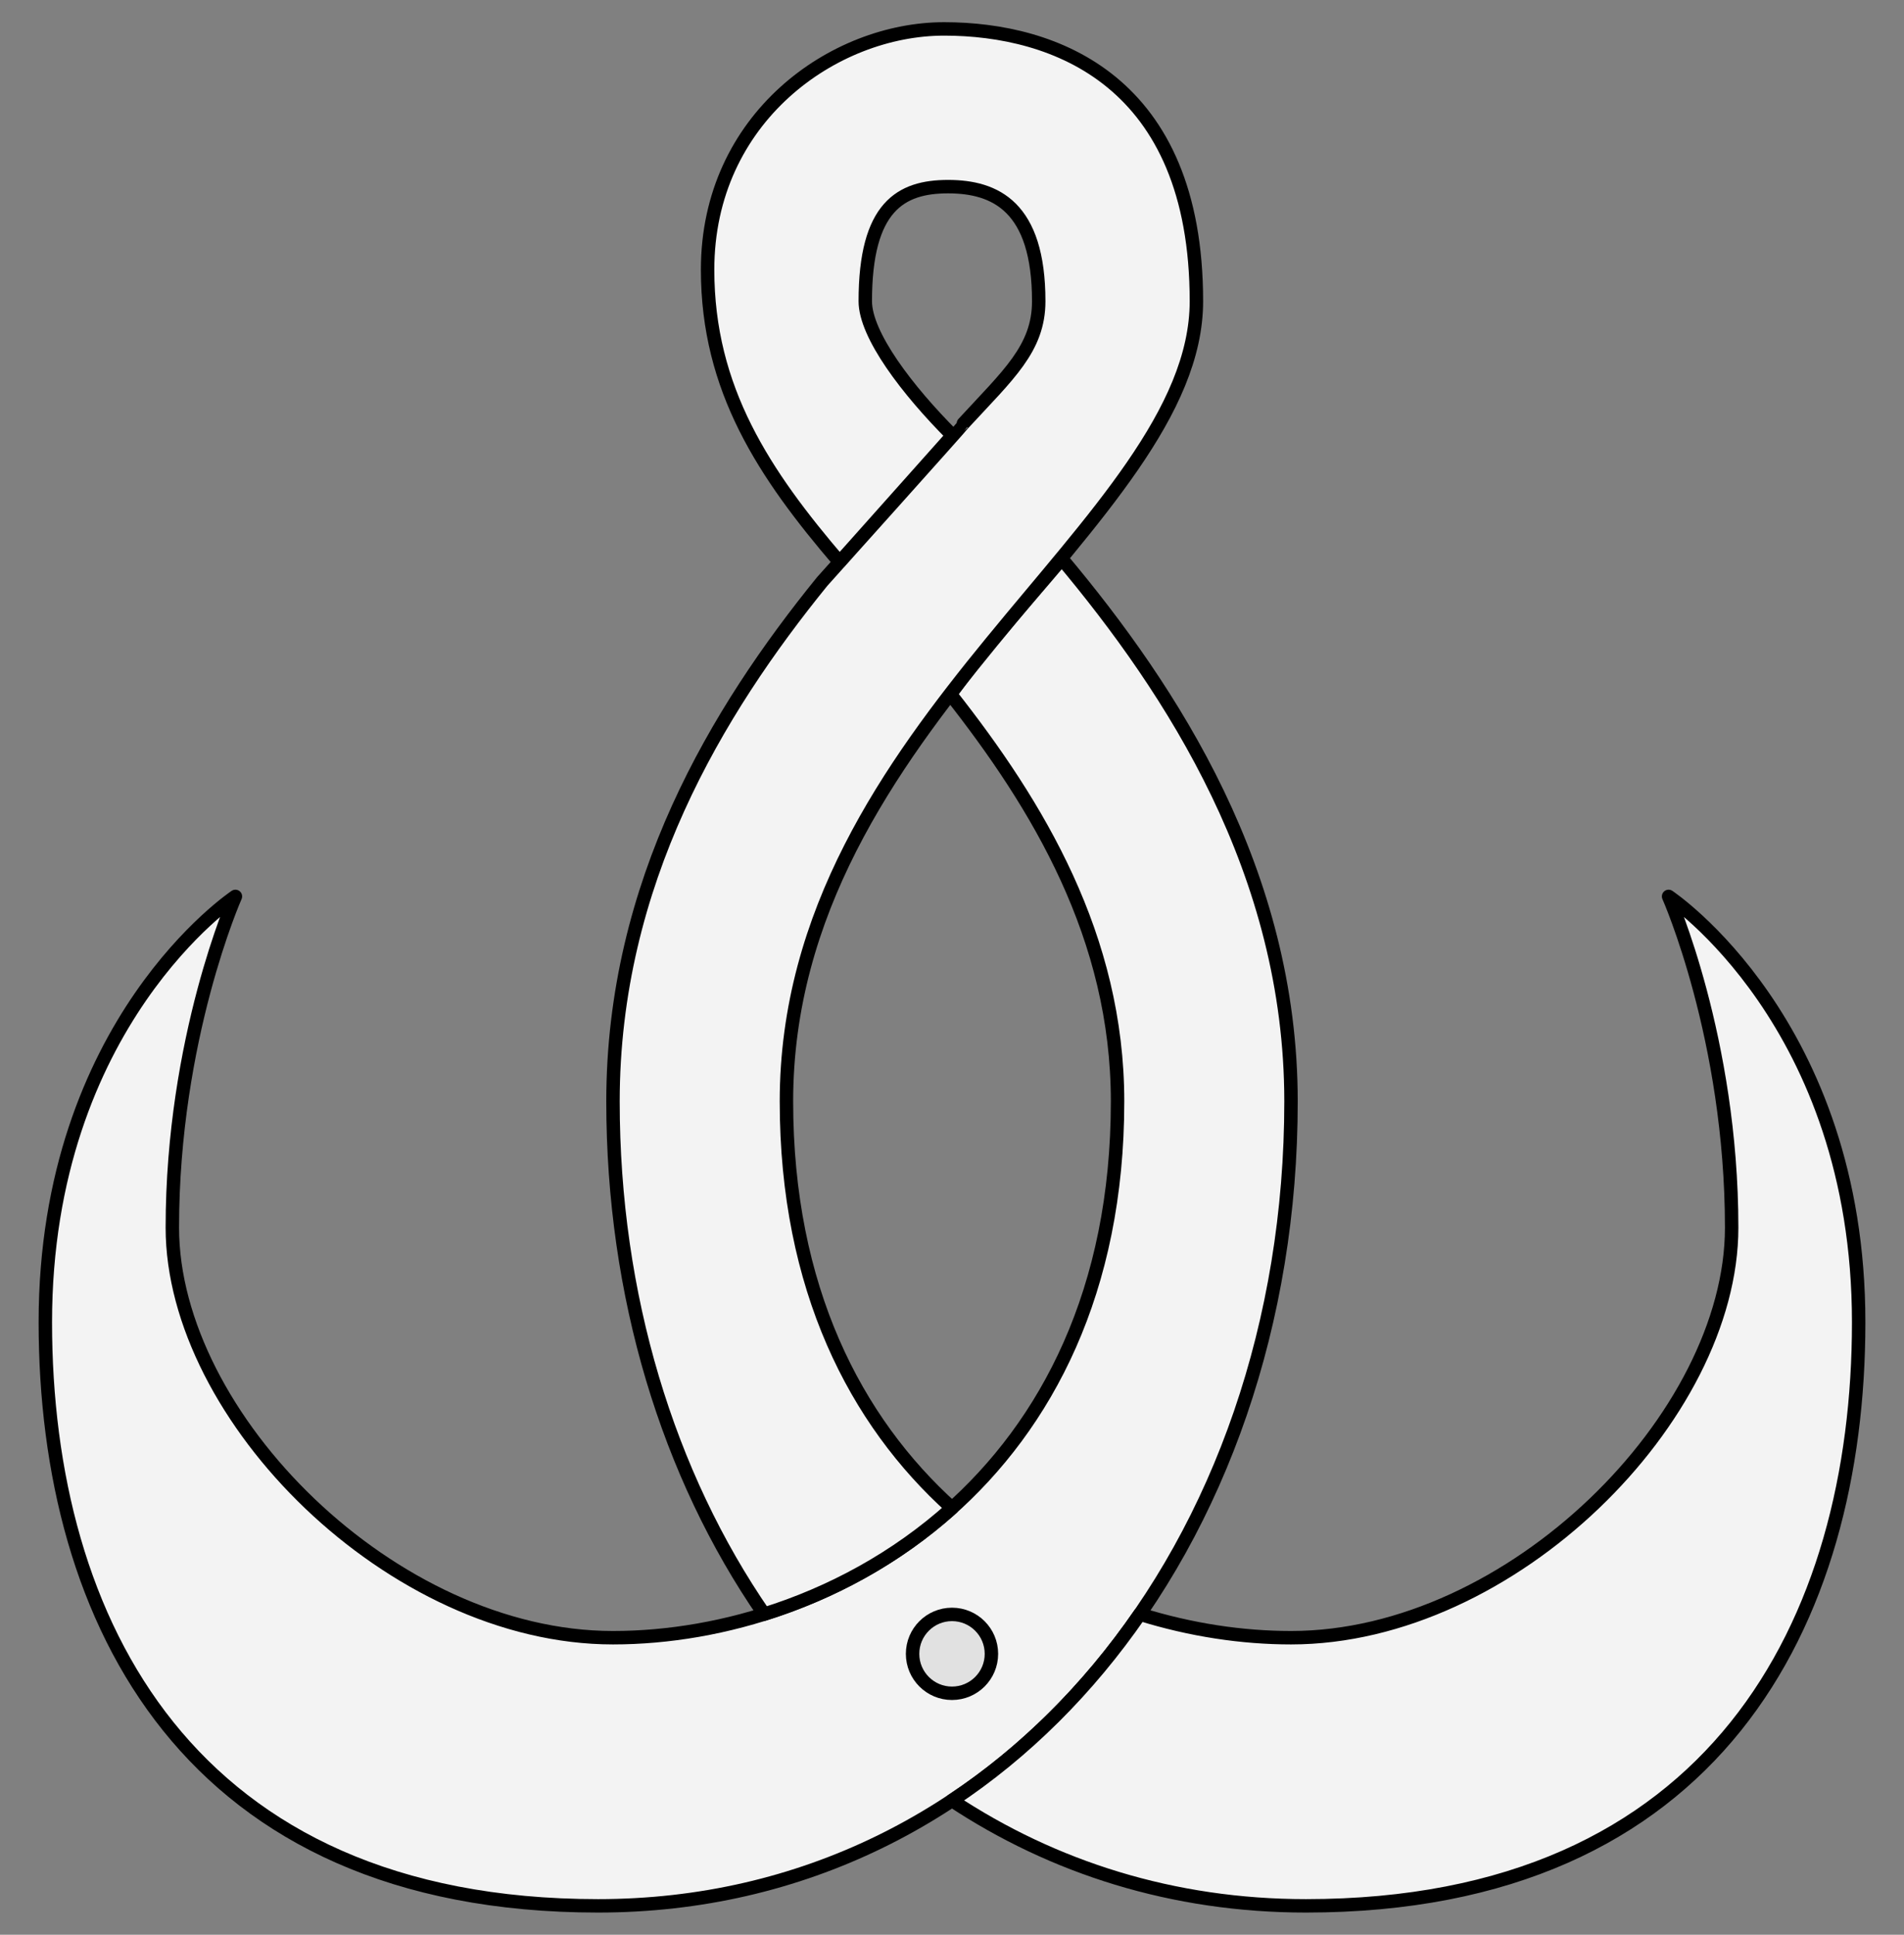
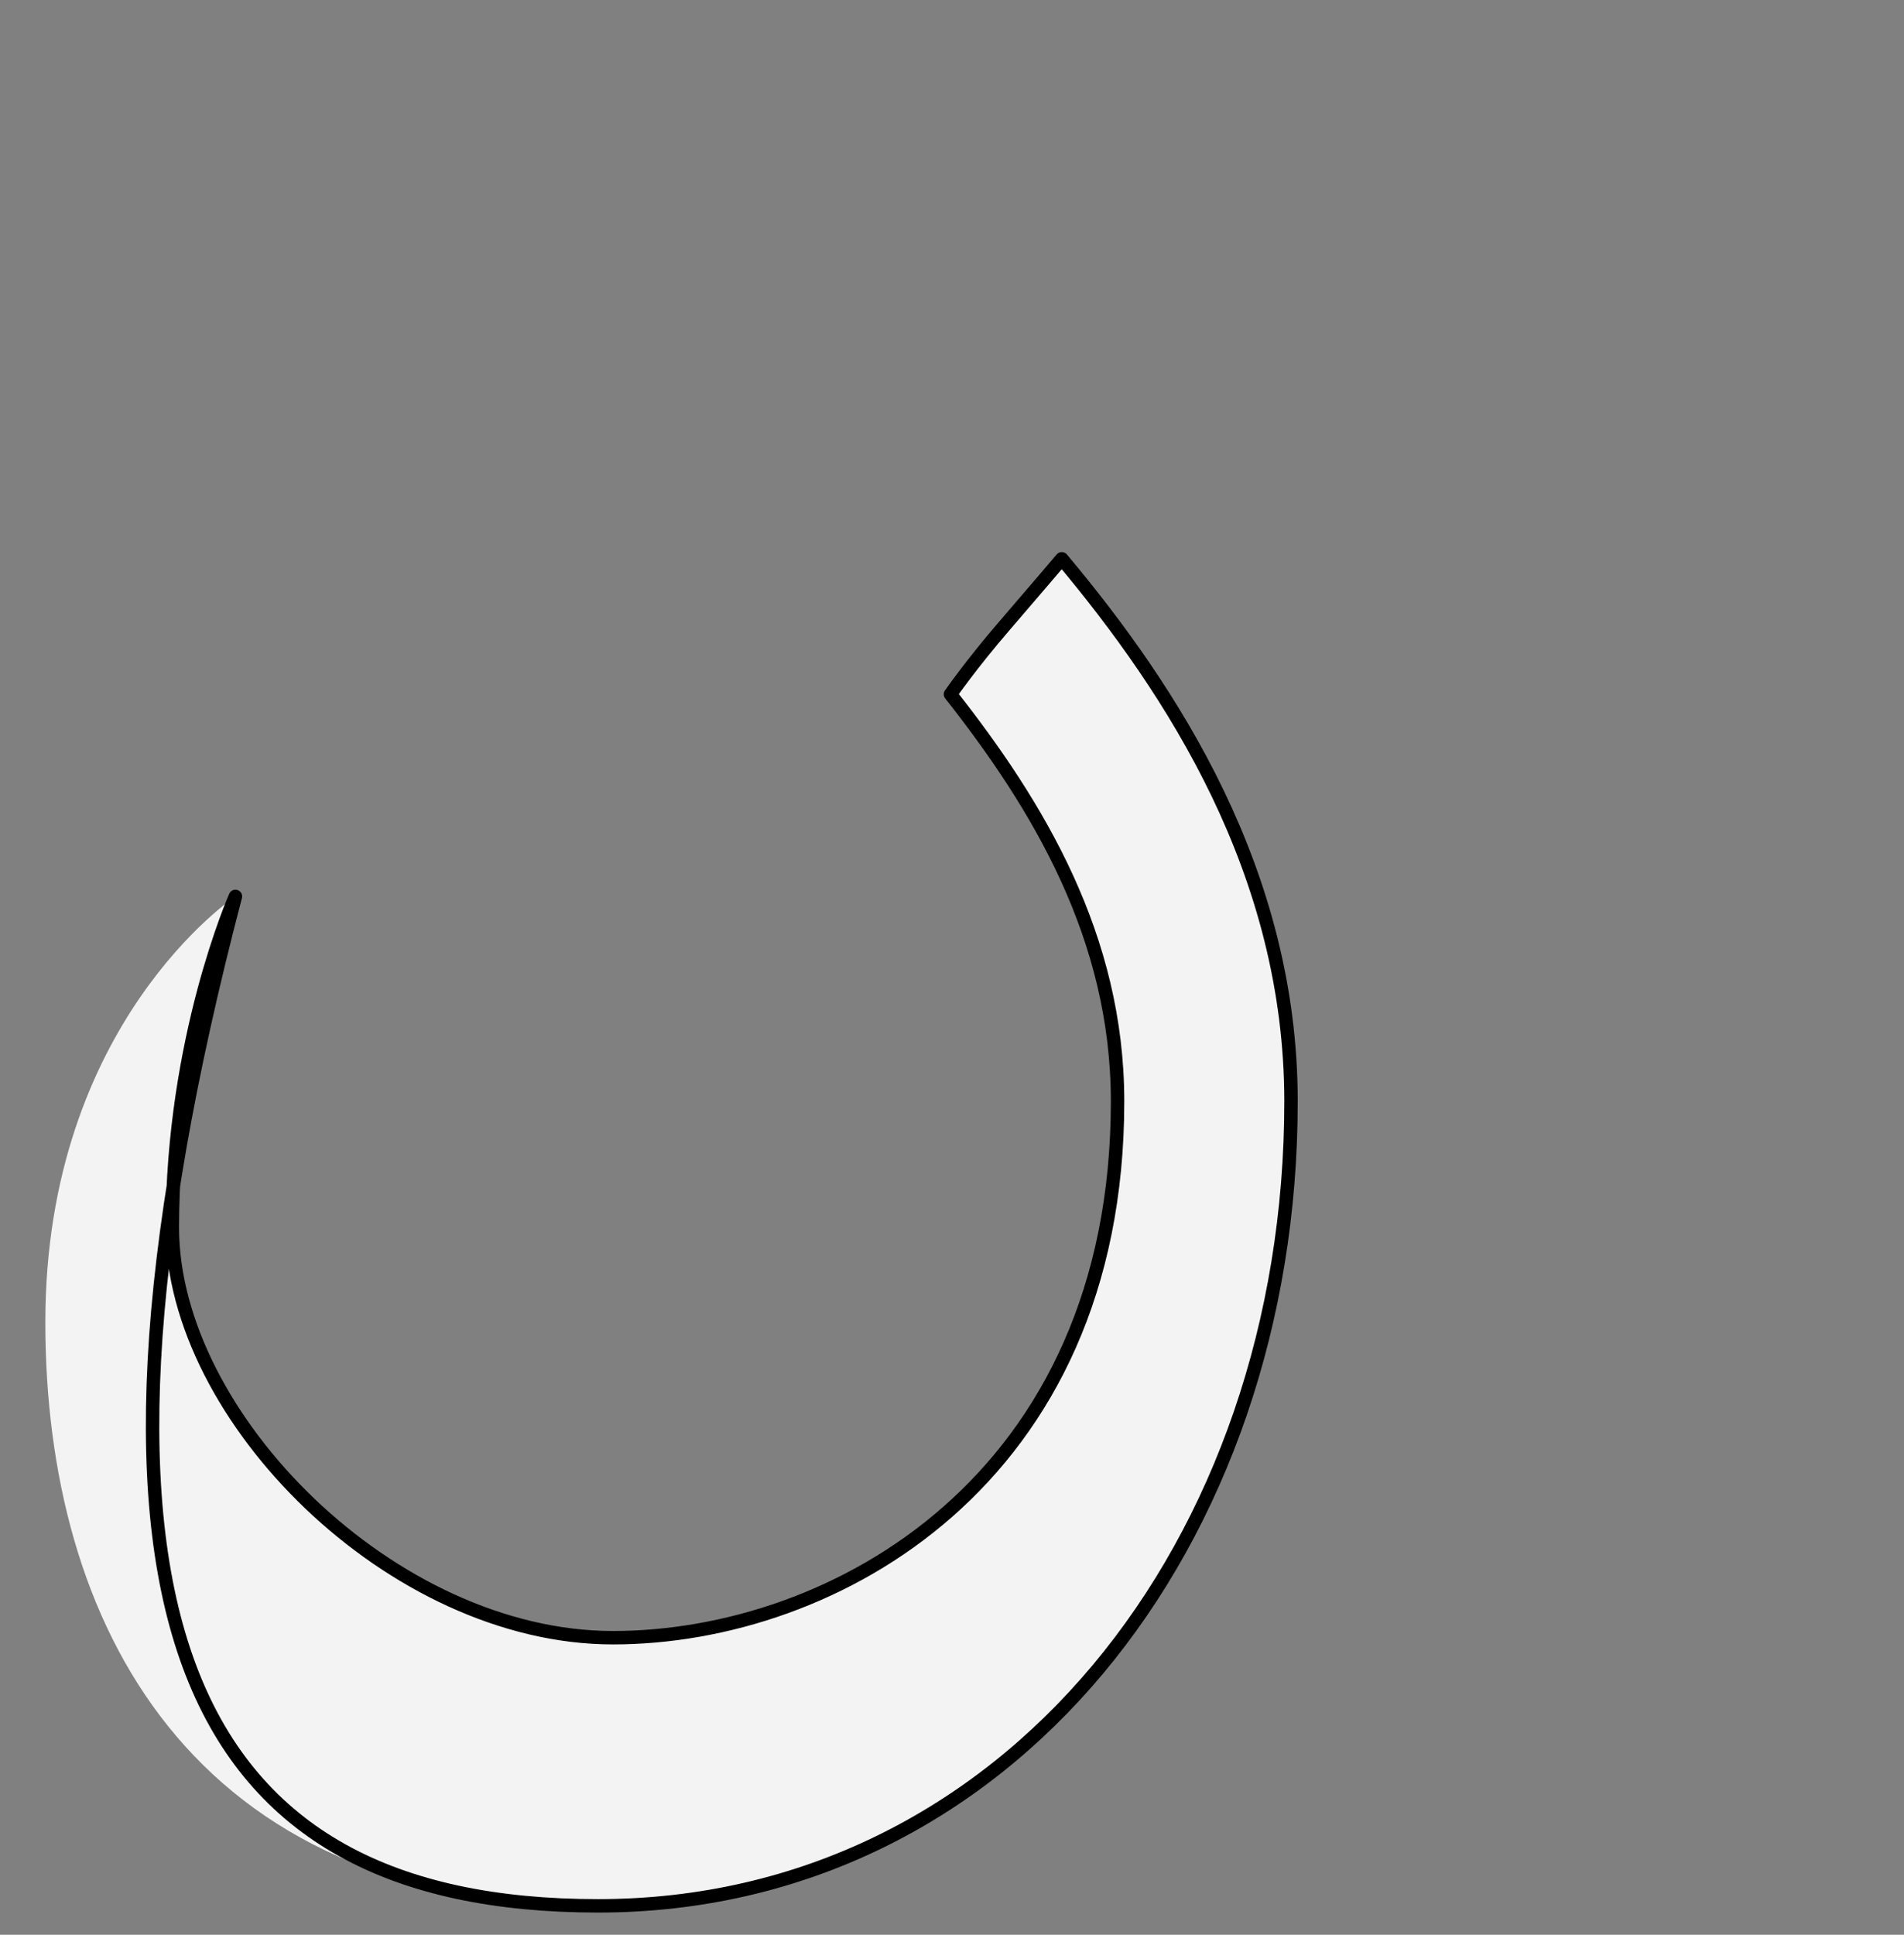
<svg xmlns="http://www.w3.org/2000/svg" version="1.1" viewBox="40.5 94.5 283.5 288" width="283.5" height="288">
  <rect x="40.5" y="94.5" width="283.5" height="288" fill="#808080" stroke="none" />
  <defs>
    <clipPath id="artboard_clip_path">
      <path d="M 40.5 94.5 L 324 94.5 L 324 382.5 L 40.5 382.5 Z" />
    </clipPath>
  </defs>
  <g id="Hook,_Spring" stroke-dasharray="none" stroke="none" fill="none" stroke-opacity="1" fill-opacity="1">
    <title>Hook, Spring</title>
    <g id="Hook,_Spring_Art" clip-path="url(#artboard_clip_path)">
      <title>Art</title>
      <g id="Group_53">
        <g id="Graphic_56">
          <path d="M 182.023 197.845 C 195.059 214.388 206.902 233.97 206.902 258.457 C 206.902 314.804 164.641 338.283 131.772 338.283 C 98.902 338.283 66.161 305.413 66.161 277.239 C 66.161 249.065 75.553 227.935 75.553 227.935 C 75.553 227.935 47.25 246.717 47.25 291.326 C 47.25 335.935 68.638 378.196 129.553 378.196 C 190.467 378.196 232.728 324.196 232.728 258.457 C 232.728 224.338 215.022 197.277 198.595 177.68 C 198.595 177.68 195.078 181.832 190.096 187.609 C 185.114 193.385 182.023 197.845 182.023 197.845 Z" fill="#f3f3f3" />
-           <path d="M 182.023 197.845 C 195.059 214.388 206.902 233.97 206.902 258.457 C 206.902 314.804 164.641 338.283 131.772 338.283 C 98.902 338.283 66.161 305.413 66.161 277.239 C 66.161 249.065 75.553 227.935 75.553 227.935 C 75.553 227.935 47.25 246.717 47.25 291.326 C 47.25 335.935 68.638 378.196 129.553 378.196 C 190.467 378.196 232.728 324.196 232.728 258.457 C 232.728 224.338 215.022 197.277 198.595 177.68 C 198.595 177.68 195.078 181.832 190.096 187.609 C 185.114 193.385 182.023 197.845 182.023 197.845 Z" stroke="black" stroke-linecap="round" stroke-linejoin="round" stroke-width="2" />
+           <path d="M 182.023 197.845 C 195.059 214.388 206.902 233.97 206.902 258.457 C 206.902 314.804 164.641 338.283 131.772 338.283 C 98.902 338.283 66.161 305.413 66.161 277.239 C 66.161 249.065 75.553 227.935 75.553 227.935 C 47.25 335.935 68.638 378.196 129.553 378.196 C 190.467 378.196 232.728 324.196 232.728 258.457 C 232.728 224.338 215.022 197.277 198.595 177.68 C 198.595 177.68 195.078 181.832 190.096 187.609 C 185.114 193.385 182.023 197.845 182.023 197.845 Z" stroke="black" stroke-linecap="round" stroke-linejoin="round" stroke-width="2" />
        </g>
        <g id="Graphic_55">
-           <path d="M 288.947 227.935 C 288.947 227.935 298.339 249.065 298.339 277.239 C 298.339 305.413 265.598 338.283 232.728 338.283 C 225.497 338.283 217.812 337.146 210.222 334.774 C 202.558 345.881 193.131 355.311 182.25 362.517 C 197.302 372.485 215.138 378.196 234.947 378.196 C 295.862 378.196 317.25 335.935 317.25 291.326 C 317.25 246.717 288.947 227.935 288.947 227.935 Z M 182.327 159.322 C 175.607 152.602 169.337 144.37 169.337 139.34 C 169.337 125.254 174.62 122.283 181.664 122.283 C 188.707 122.283 195.163 125.254 195.163 139.34 C 195.163 146.384 190.61 150.302 183.944 157.541 C 183.935 157.651 162.927 181.054 162.927 181.054 C 147.262 200.348 131.772 225.96 131.772 258.457 C 131.772 287.363 139.943 314 154.278 334.774 C 164.17 331.682 173.9 326.49 182.25 318.978 C 167.882 306.051 157.598 286.253 157.598 258.457 C 157.598 202.109 218.641 172.21 218.641 139.34 C 218.641 106.471 197.511 98.804 181.076 98.804 C 164.641 98.804 145.859 112.047 145.859 134.645 C 145.859 152.444 154.268 165.05 165.513 178.18 Z" fill="#f3f3f3" />
-           <path d="M 288.947 227.935 C 288.947 227.935 298.339 249.065 298.339 277.239 C 298.339 305.413 265.598 338.283 232.728 338.283 C 225.497 338.283 217.812 337.146 210.222 334.774 C 202.558 345.881 193.131 355.311 182.25 362.517 C 197.302 372.485 215.138 378.196 234.947 378.196 C 295.862 378.196 317.25 335.935 317.25 291.326 C 317.25 246.717 288.947 227.935 288.947 227.935 Z M 182.327 159.322 C 175.607 152.602 169.337 144.37 169.337 139.34 C 169.337 125.254 174.62 122.283 181.664 122.283 C 188.707 122.283 195.163 125.254 195.163 139.34 C 195.163 146.384 190.61 150.302 183.944 157.541 C 183.935 157.651 162.927 181.054 162.927 181.054 C 147.262 200.348 131.772 225.96 131.772 258.457 C 131.772 287.363 139.943 314 154.278 334.774 C 164.17 331.682 173.9 326.49 182.25 318.978 C 167.882 306.051 157.598 286.253 157.598 258.457 C 157.598 202.109 218.641 172.21 218.641 139.34 C 218.641 106.471 197.511 98.804 181.076 98.804 C 164.641 98.804 145.859 112.047 145.859 134.645 C 145.859 152.444 154.268 165.05 165.513 178.18 Z" stroke="black" stroke-linecap="round" stroke-linejoin="round" stroke-width="2" />
-         </g>
+           </g>
        <g id="Graphic_54">
-           <circle cx="182.25" cy="340.685" r="5.87" fill="#e1e1e1" />
-           <circle cx="182.25" cy="340.685" r="5.87" stroke="black" stroke-linecap="round" stroke-linejoin="round" stroke-width="2" />
-         </g>
+           </g>
      </g>
    </g>
  </g>
</svg>